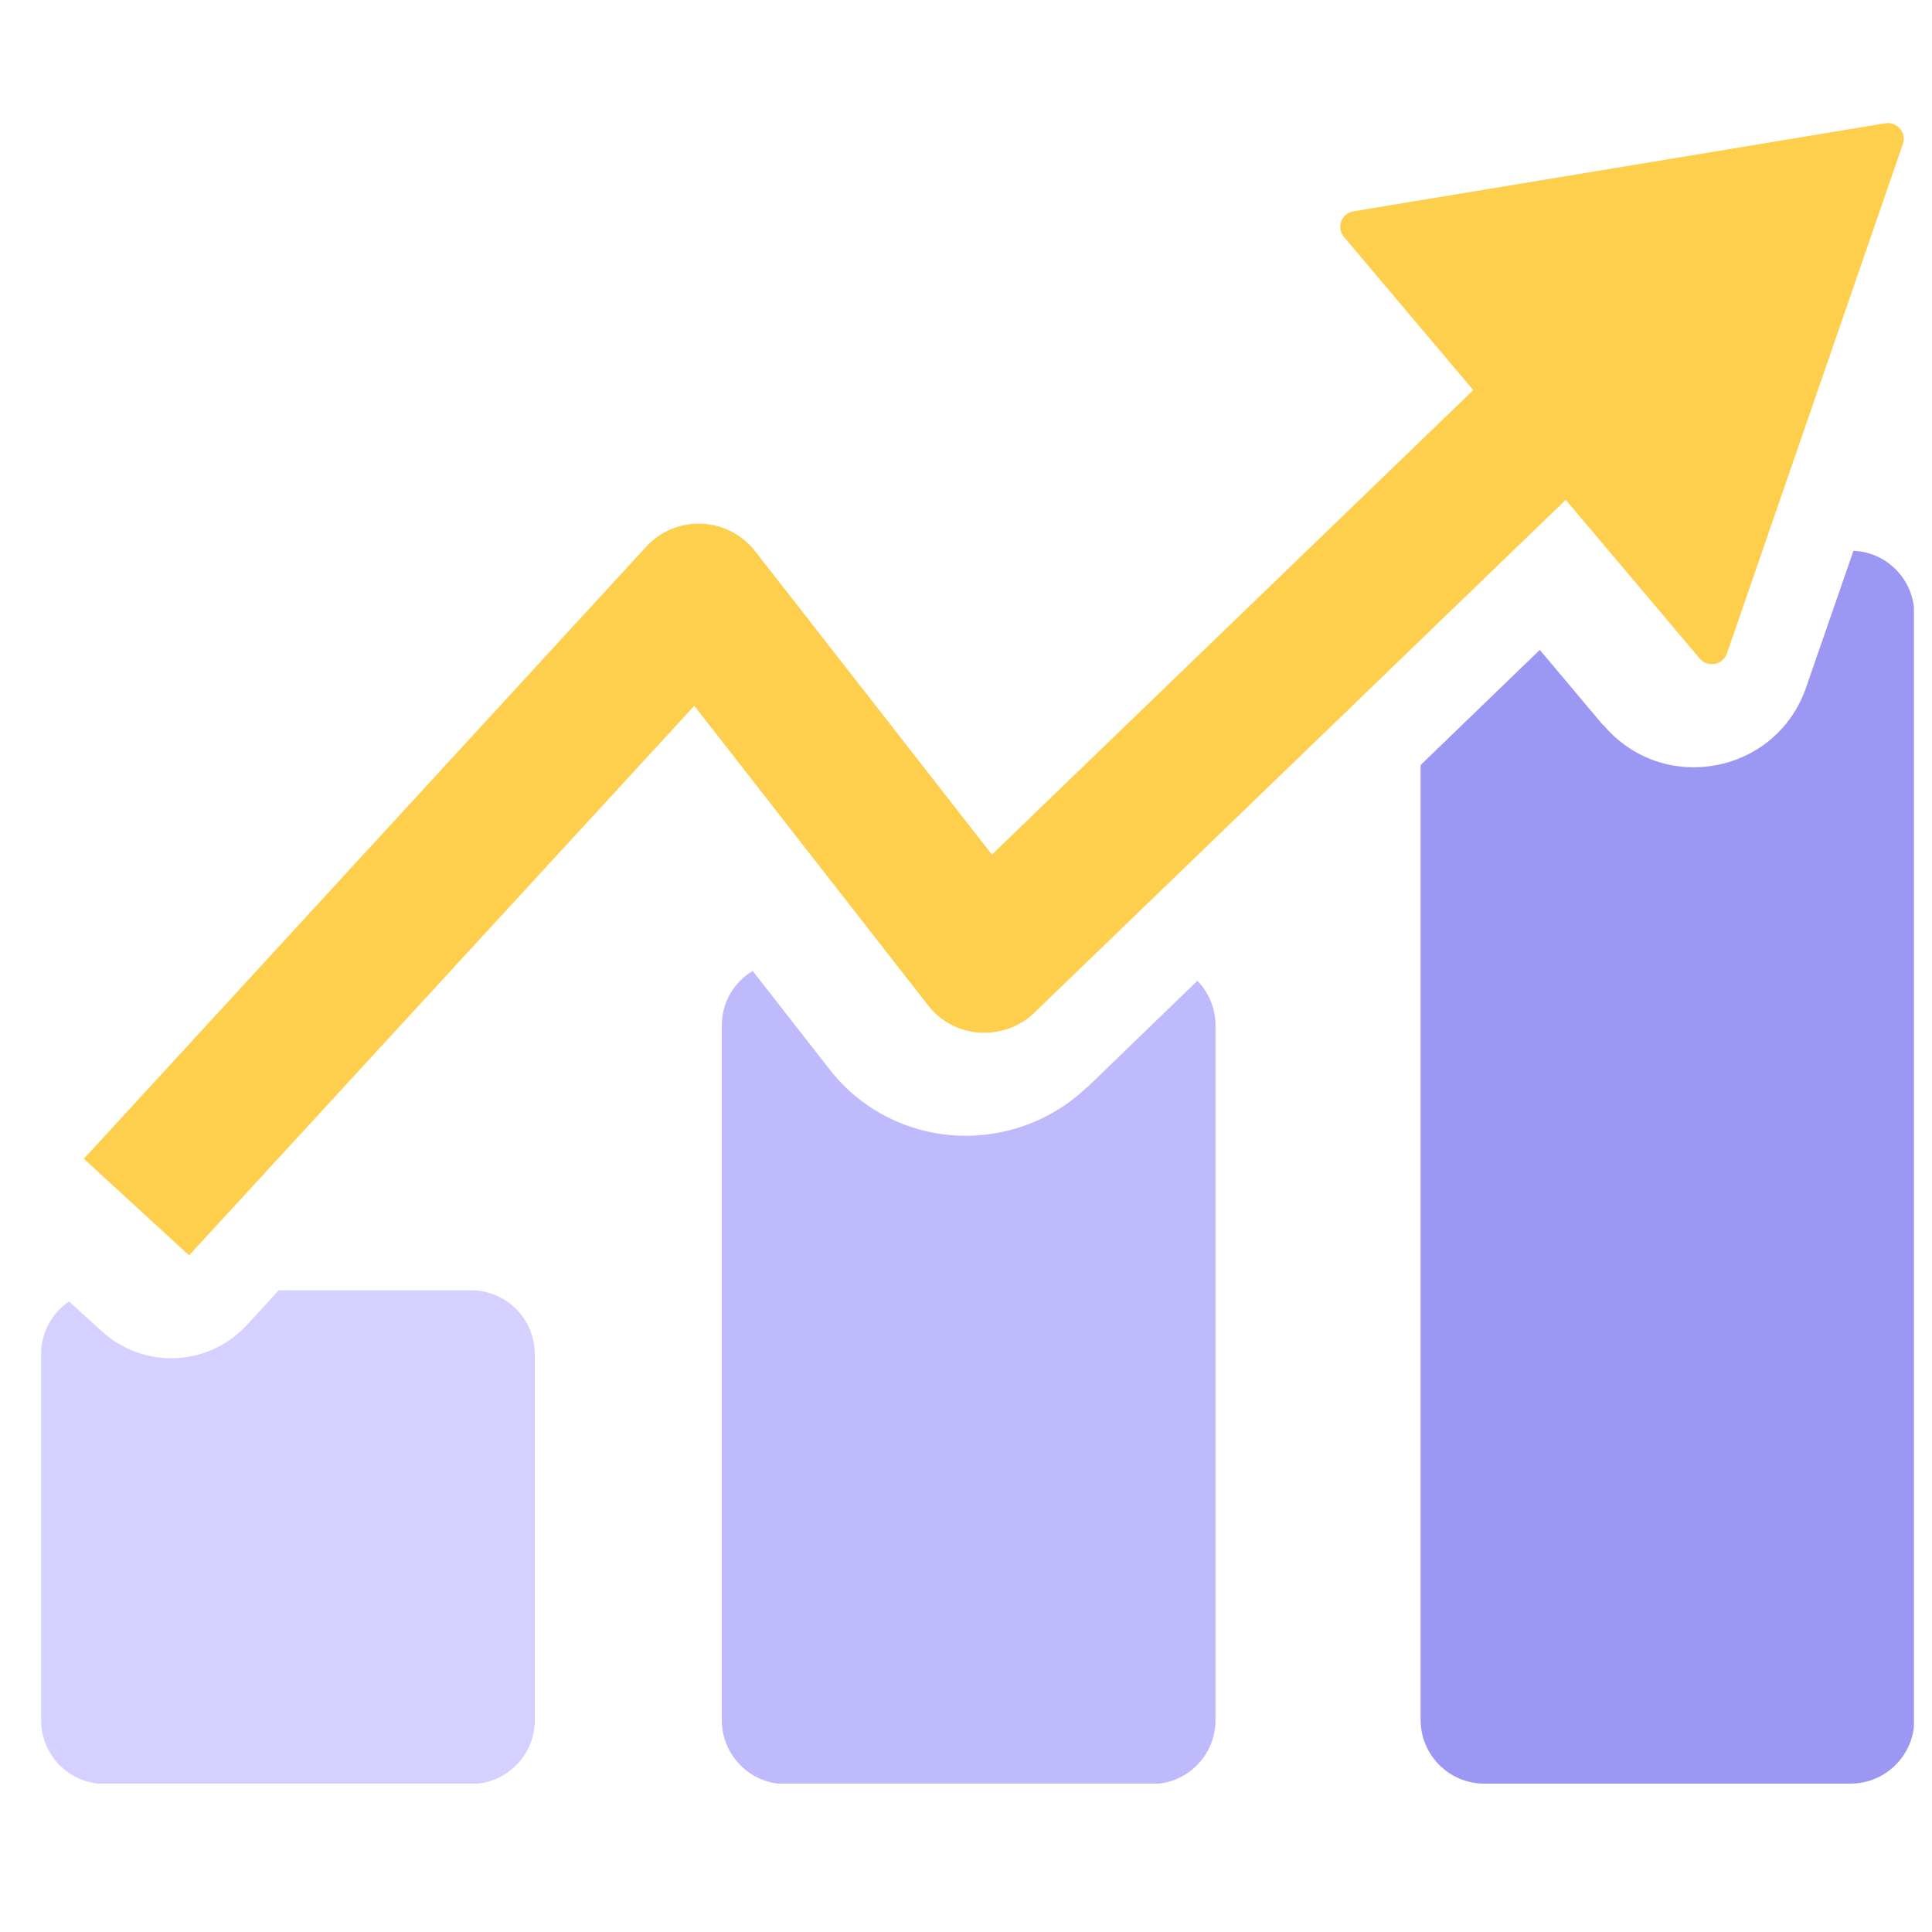
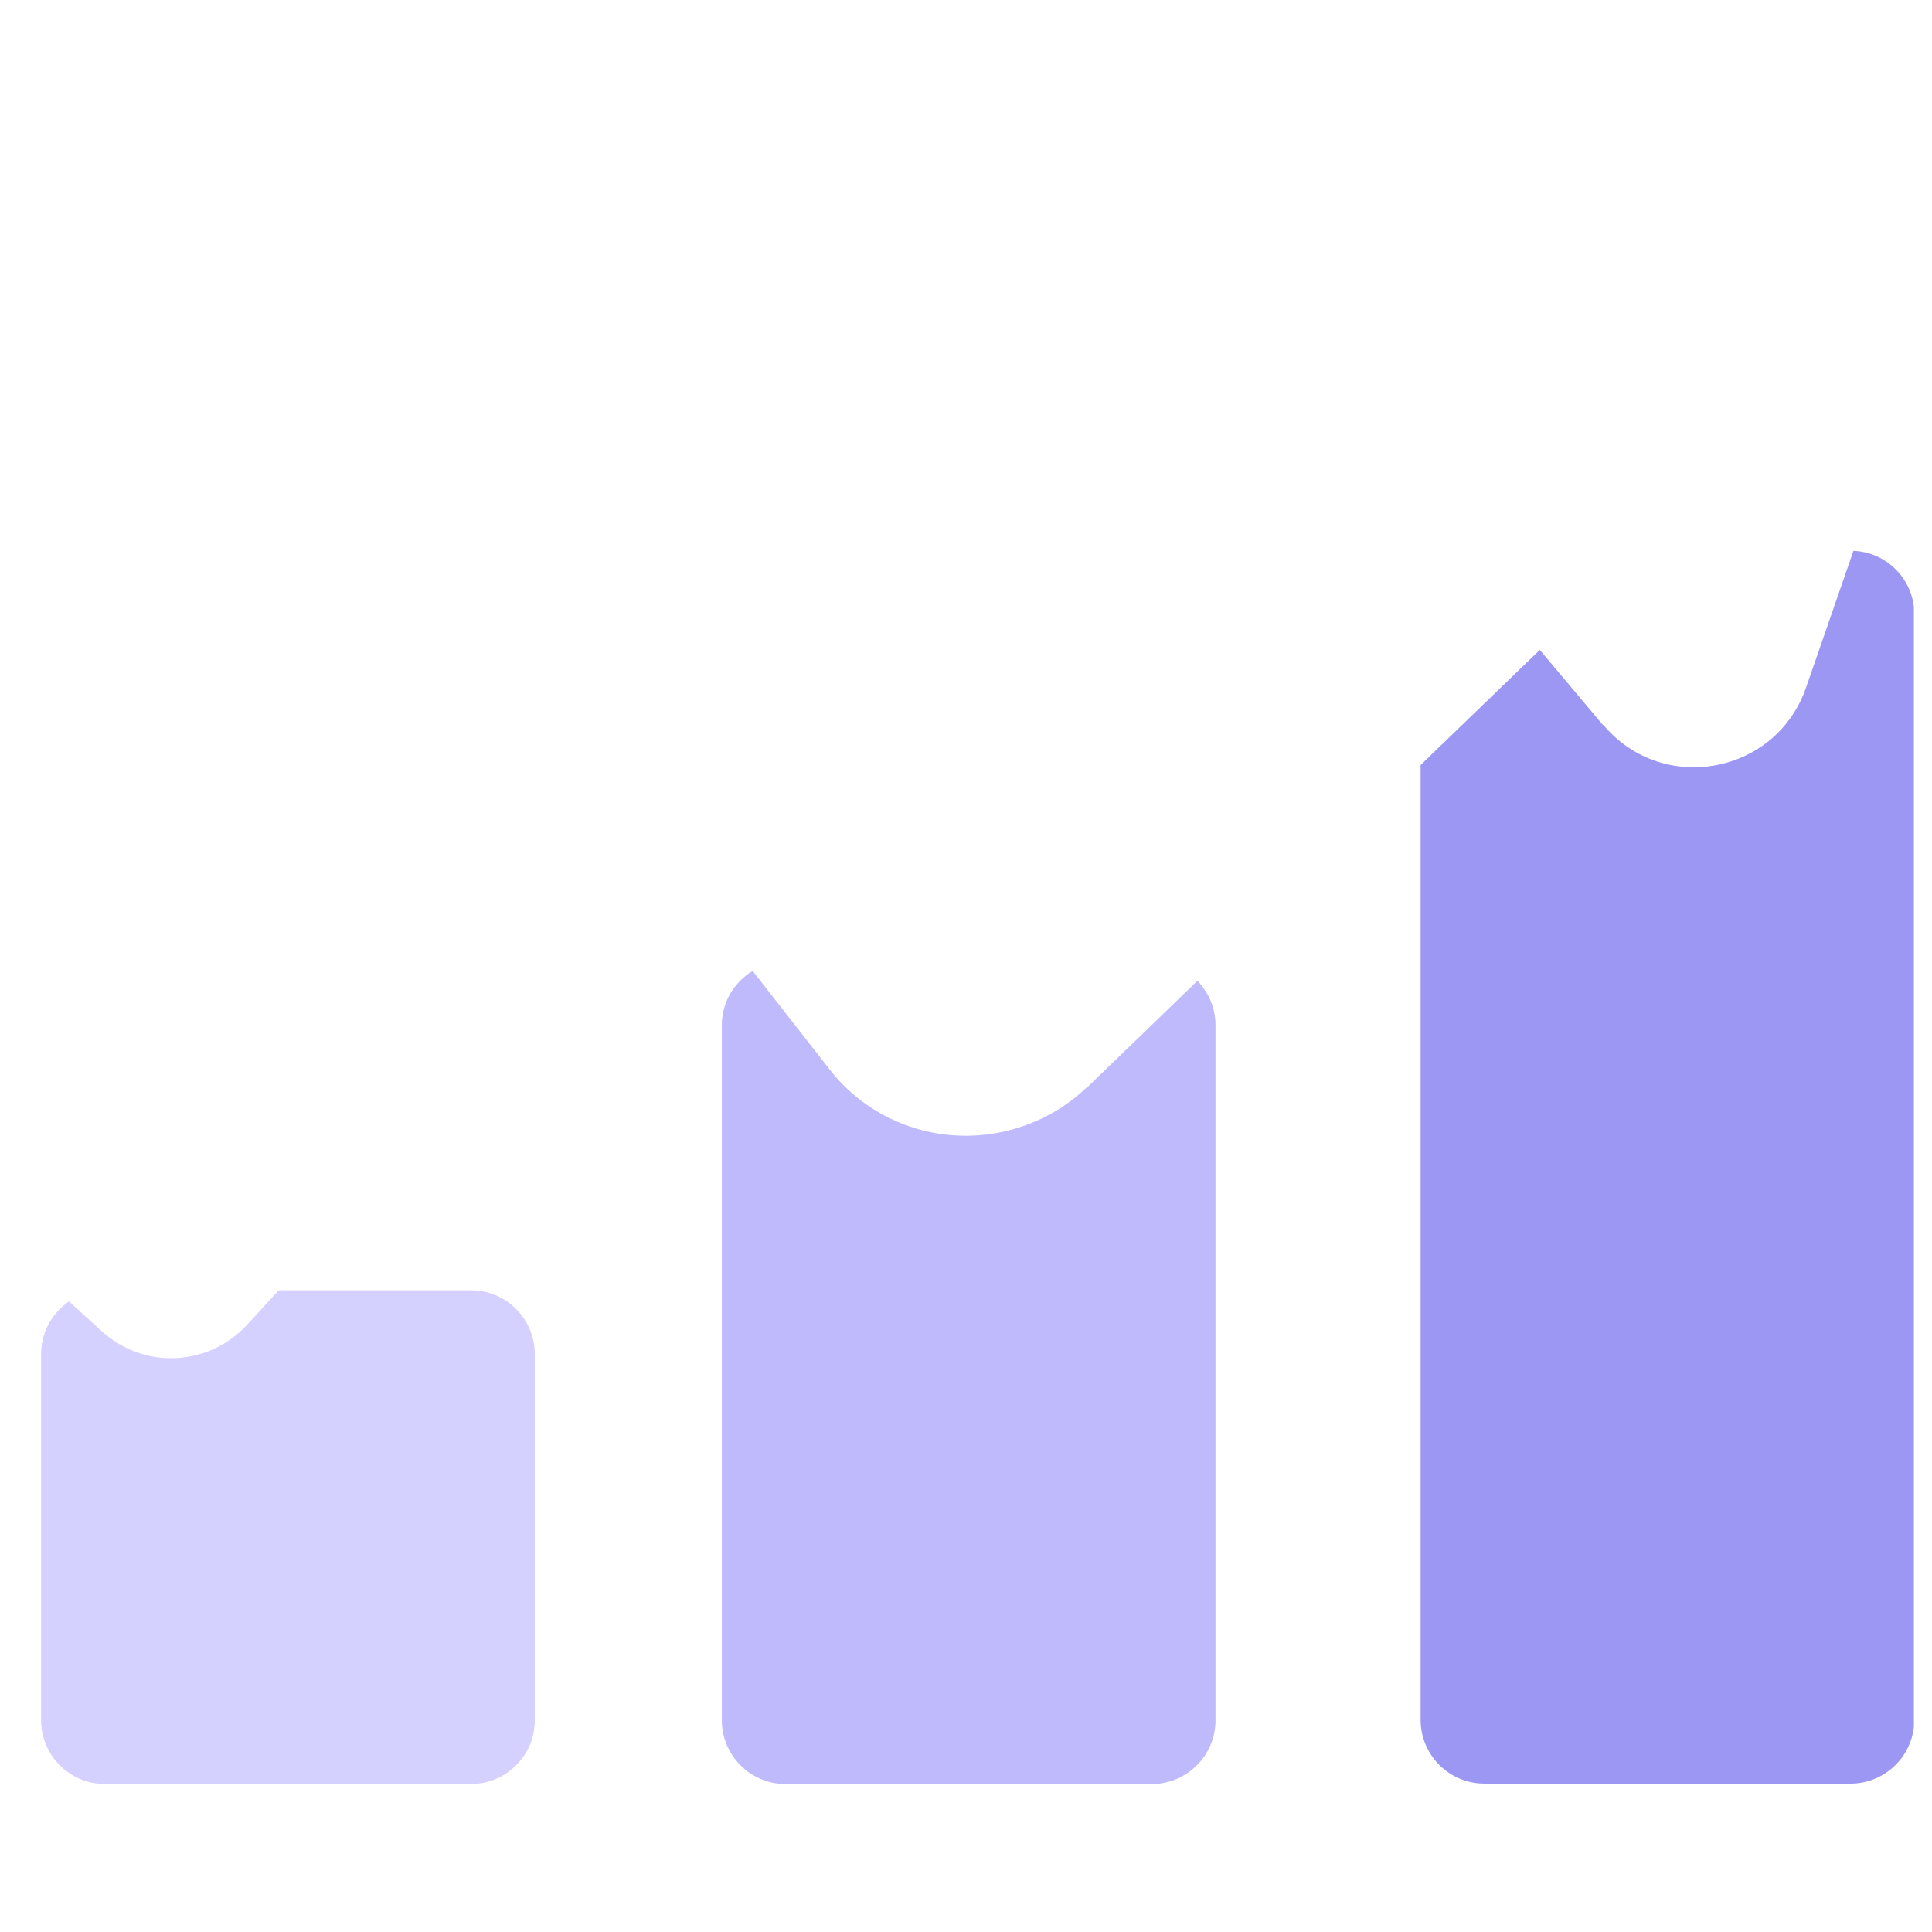
<svg xmlns="http://www.w3.org/2000/svg" width="36" height="36" viewBox="0 0 36 36" fill="none">
  <g clip-path="url(#clip0_1414_8591)">
-     <path fill-rule="evenodd" clip-rule="evenodd" d="M35.456 2.688C35.533 2.474 35.349 2.26 35.127 2.298L25.223 3.937C24.993 3.975 24.894 4.243 25.047 4.42L27.452 7.269L18.483 15.924L14.071 10.271C13.833 9.965 13.466 9.774 13.075 9.758C12.684 9.743 12.309 9.896 12.041 10.187L1.562 21.592L3.523 23.392L12.937 13.152L17.295 18.735C17.525 19.034 17.877 19.218 18.253 19.241C18.628 19.264 19.003 19.134 19.271 18.873L29.175 9.314L31.672 12.271C31.818 12.447 32.101 12.393 32.178 12.179L35.456 2.688Z" fill="#FECE4D" />
    <path d="M29.864 13.504L28.692 12.11L26.471 14.255V32.048C26.471 32.699 26.999 33.235 27.658 33.235H34.483C35.134 33.235 35.67 32.706 35.67 32.048V11.443C35.67 10.808 35.164 10.287 34.536 10.264L33.655 12.807C33.096 14.431 30.982 14.821 29.879 13.511L29.864 13.504Z" fill="#9D97F4" />
    <path d="M20.26 20.252C19.601 20.888 18.697 21.217 17.778 21.156C16.859 21.095 16.009 20.643 15.449 19.915L14.025 18.092C13.68 18.299 13.45 18.674 13.45 19.103V32.055C13.45 32.706 13.979 33.243 14.637 33.243H21.462C22.113 33.243 22.649 32.714 22.649 32.055V19.103C22.649 18.781 22.519 18.49 22.312 18.276L20.267 20.252H20.26Z" fill="#BFBAFC" />
    <path d="M3.27 25.307C2.765 25.33 2.267 25.146 1.892 24.802L1.286 24.25C0.972 24.465 0.766 24.825 0.766 25.231V32.055C0.766 32.706 1.294 33.242 1.953 33.242H8.778C9.429 33.242 9.965 32.714 9.965 32.055V25.231C9.965 24.58 9.436 24.043 8.778 24.043H5.193L4.603 24.687C4.258 25.062 3.784 25.284 3.27 25.307Z" fill="#D4D0FF" />
  </g>
  <defs>
    <clipPath id="clip0_1414_8591">
      <rect width="34.897" height="30.937" fill="white" transform="translate(0.766 2.298)" />
    </clipPath>
  </defs>
</svg>